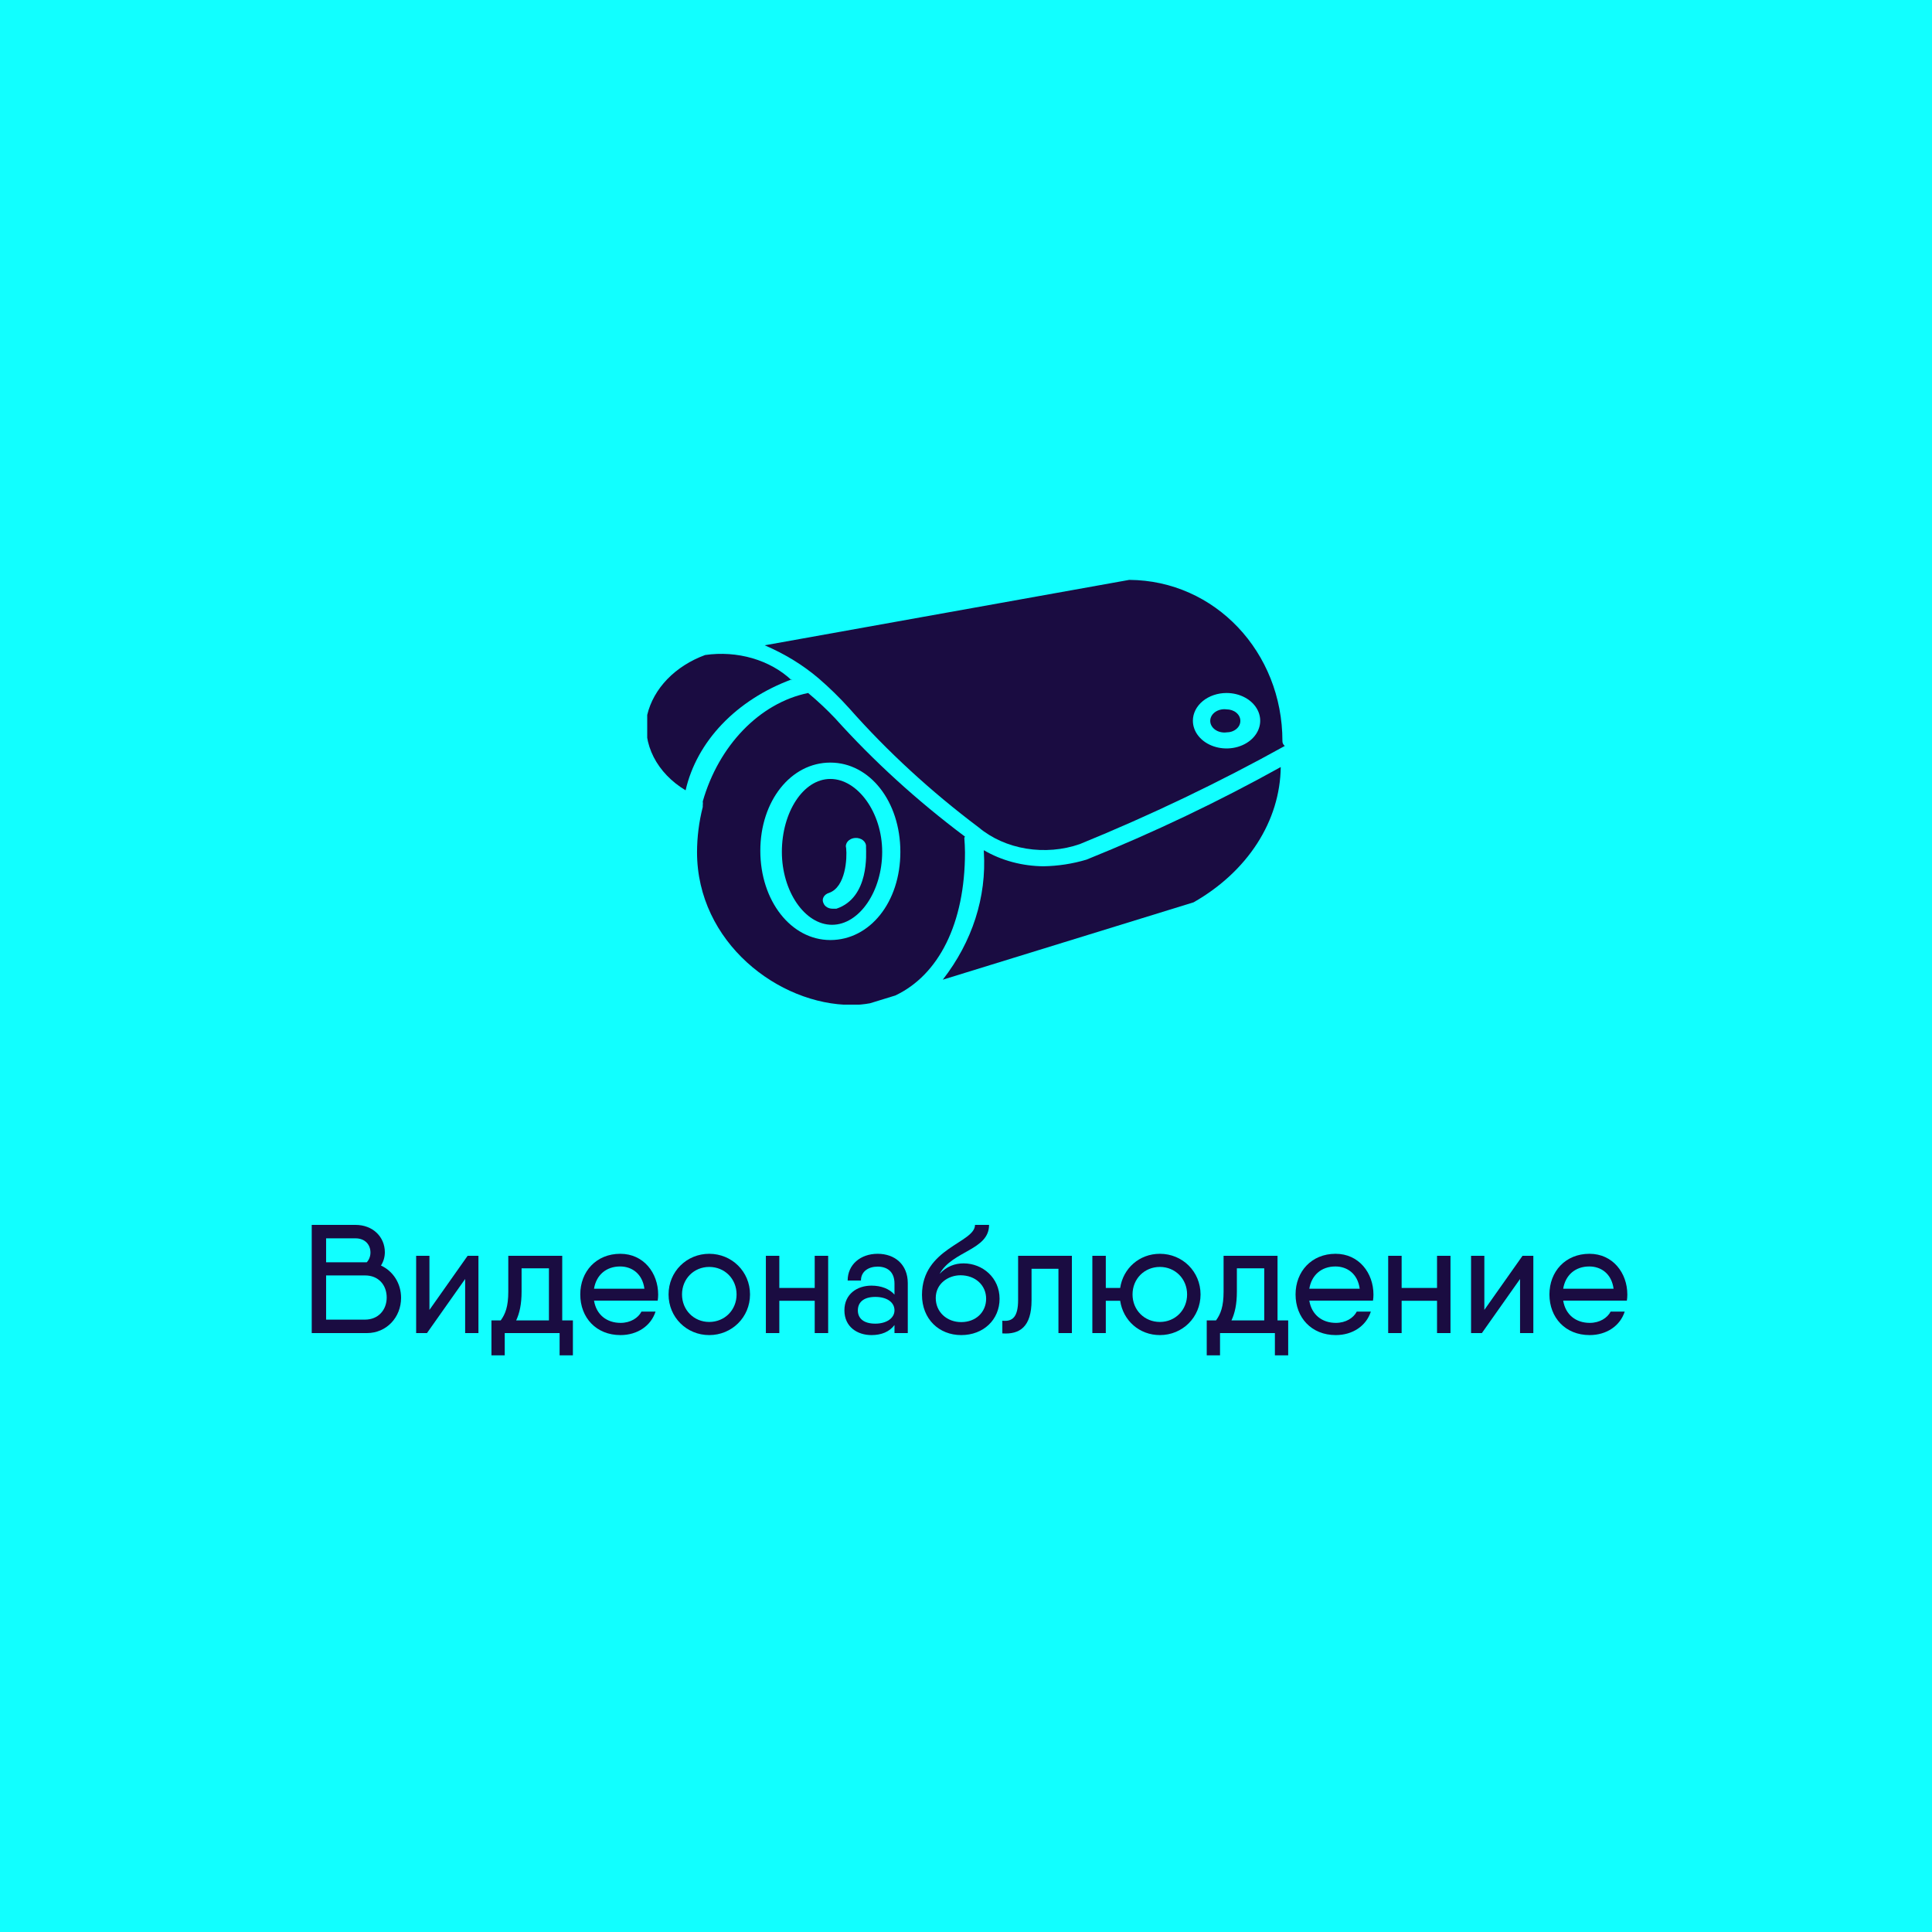
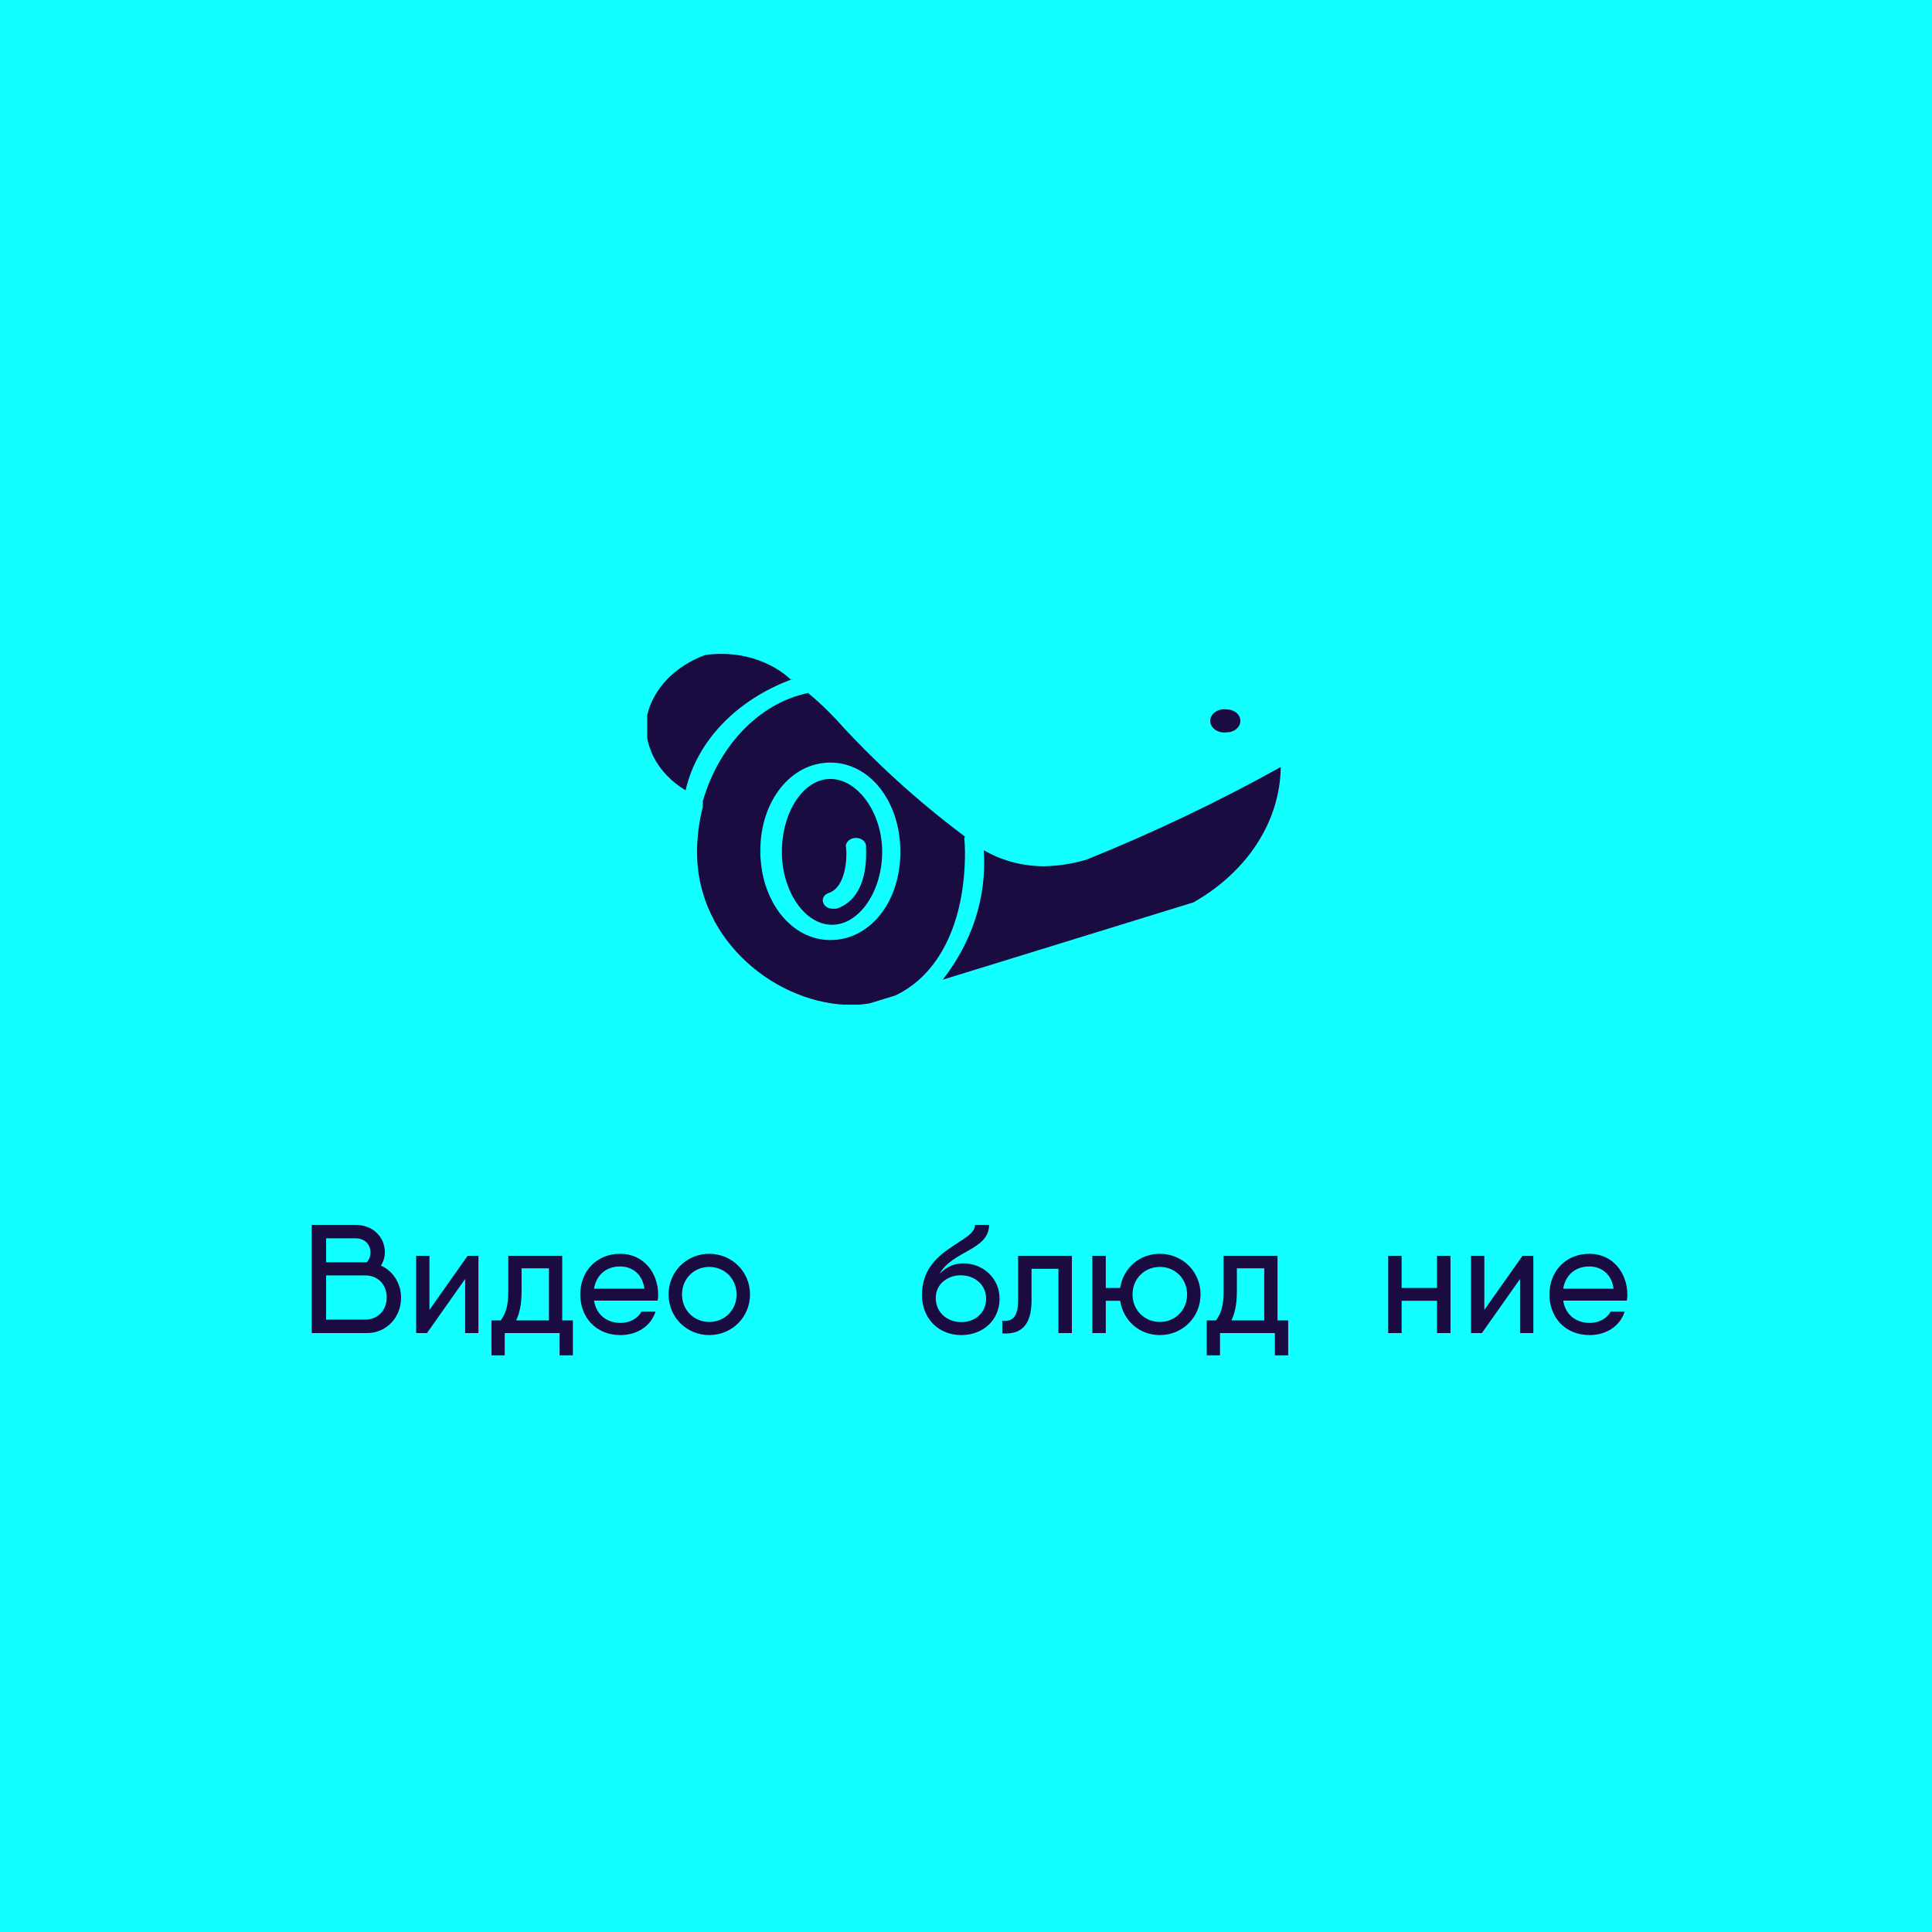
<svg xmlns="http://www.w3.org/2000/svg" width="200" height="200" viewBox="0 0 200 200" fill="none">
  <path d="M0 0H200V200H0V0Z" fill="#11FFFF" />
  <path d="M39.438 131.008C39.694 130.608 39.839 130.128 39.839 129.632C39.839 128.048 38.606 126.8 36.798 126.8H32.27V138H37.983C40.014 138 41.519 136.368 41.519 134.352C41.519 132.848 40.687 131.584 39.438 131.008ZM36.798 128.192C37.791 128.192 38.35 128.848 38.35 129.664C38.35 130.048 38.206 130.416 37.967 130.672H33.758V128.192H36.798ZM37.775 136.608H33.758V132.032H37.791C39.199 132.032 40.031 133.04 40.031 134.32C40.031 135.584 39.182 136.608 37.775 136.608Z" fill="#1A0C41" />
  <path d="M48.408 130L44.456 135.6V130H43.08V138H44.2L48.152 132.4V138H49.528V130H48.408Z" fill="#1A0C41" />
  <path d="M58.202 136.688V130H52.618V133.712C52.618 135.248 52.314 136.032 51.834 136.688H50.874V140.304H52.25V138H57.93V140.304H59.306V136.688H58.202ZM53.434 136.688C53.786 135.936 53.994 135.008 53.994 133.712V131.296H56.826V136.688H53.434Z" fill="#1A0C41" />
  <path d="M61.493 134.64H68.085C68.117 134.432 68.133 134.224 68.133 134.016C68.133 131.776 66.629 129.792 64.213 129.792C61.717 129.792 60.069 131.632 60.069 134C60.069 136.4 61.717 138.208 64.229 138.208C66.005 138.208 67.397 137.232 67.861 135.776H66.405C66.069 136.432 65.269 136.944 64.245 136.944C62.821 136.944 61.733 136.112 61.493 134.64ZM61.493 133.408C61.717 132.032 62.709 131.104 64.197 131.104C65.397 131.104 66.501 131.84 66.709 133.408H61.493Z" fill="#1A0C41" />
  <path d="M73.418 138.208C75.754 138.208 77.642 136.368 77.642 134C77.642 131.632 75.754 129.792 73.418 129.792C71.082 129.792 69.21 131.632 69.21 134C69.21 136.368 71.082 138.208 73.418 138.208ZM73.418 136.848C71.834 136.848 70.602 135.616 70.602 134C70.602 132.384 71.834 131.152 73.418 131.152C75.018 131.152 76.25 132.384 76.25 134C76.25 135.616 75.018 136.848 73.418 136.848Z" fill="#1A0C41" />
-   <path d="M84.339 130V133.328H80.675V130H79.283V138H80.675V134.656H84.339V138H85.731V130H84.339Z" fill="#1A0C41" />
-   <path d="M90.853 129.792C89.077 129.792 87.749 130.912 87.749 132.56H89.125C89.125 131.6 89.925 131.12 90.853 131.12C91.797 131.12 92.597 131.6 92.597 132.88V134.016C92.069 133.424 91.237 133.088 90.213 133.088C88.757 133.088 87.413 133.936 87.413 135.648C87.413 137.36 88.757 138.208 90.213 138.208C91.237 138.208 92.069 137.872 92.597 137.168V138H93.973V132.832C93.973 130.912 92.645 129.792 90.853 129.792ZM90.613 137.024C89.365 137.024 88.805 136.448 88.805 135.648C88.805 134.848 89.365 134.256 90.613 134.256C91.781 134.256 92.597 134.784 92.597 135.648C92.597 136.448 91.781 137.024 90.613 137.024Z" fill="#1A0C41" />
  <path d="M99.508 138.208C101.812 138.208 103.476 136.608 103.476 134.448C103.476 132.272 101.716 130.784 99.748 130.784C98.852 130.784 98.004 131.088 97.268 131.872C98.58 129.472 102.388 129.424 102.388 126.8H100.932C100.932 128.672 95.444 129.184 95.444 134.048C95.444 136.528 97.188 138.208 99.508 138.208ZM99.508 136.864C98.036 136.864 96.868 135.84 96.868 134.368C96.868 132.864 98.18 132.016 99.428 132.016C100.964 132.016 102.084 133.04 102.084 134.448C102.084 135.84 101.012 136.864 99.508 136.864Z" fill="#1A0C41" />
  <path d="M110.962 130H105.394V134.576C105.394 136.352 104.802 136.832 103.762 136.72V138.032C105.554 138.16 106.786 137.36 106.786 134.608V131.344H109.57V138H110.962V130Z" fill="#1A0C41" />
  <path d="M120.072 129.792C117.944 129.792 116.264 131.296 115.96 133.328H114.472V130H113.08V138H114.472V134.656H115.96C116.264 136.704 117.944 138.208 120.072 138.208C122.408 138.208 124.28 136.368 124.28 134C124.28 131.632 122.408 129.792 120.072 129.792ZM120.072 136.848C118.472 136.848 117.24 135.616 117.24 134C117.24 132.384 118.472 131.152 120.072 131.152C121.656 131.152 122.888 132.384 122.888 134C122.888 135.616 121.656 136.848 120.072 136.848Z" fill="#1A0C41" />
  <path d="M132.249 136.688V130H126.665V133.712C126.665 135.248 126.361 136.032 125.881 136.688H124.921V140.304H126.297V138H131.977V140.304H133.353V136.688H132.249ZM127.481 136.688C127.833 135.936 128.041 135.008 128.041 133.712V131.296H130.873V136.688H127.481Z" fill="#1A0C41" />
-   <path d="M135.54 134.64H142.132C142.164 134.432 142.18 134.224 142.18 134.016C142.18 131.776 140.676 129.792 138.26 129.792C135.764 129.792 134.116 131.632 134.116 134C134.116 136.4 135.764 138.208 138.276 138.208C140.052 138.208 141.444 137.232 141.908 135.776H140.452C140.116 136.432 139.316 136.944 138.292 136.944C136.868 136.944 135.78 136.112 135.54 134.64ZM135.54 133.408C135.764 132.032 136.756 131.104 138.244 131.104C139.444 131.104 140.548 131.84 140.756 133.408H135.54Z" fill="#1A0C41" />
  <path d="M148.761 130V133.328H145.097V130H143.705V138H145.097V134.656H148.761V138H150.153V130H148.761Z" fill="#1A0C41" />
  <path d="M157.611 130L153.659 135.6V130H152.283V138H153.403L157.355 132.4V138H158.731V130H157.611Z" fill="#1A0C41" />
  <path d="M161.821 134.64H168.413C168.445 134.432 168.461 134.224 168.461 134.016C168.461 131.776 166.957 129.792 164.541 129.792C162.045 129.792 160.397 131.632 160.397 134C160.397 136.4 162.045 138.208 164.557 138.208C166.333 138.208 167.725 137.232 168.189 135.776H166.733C166.397 136.432 165.597 136.944 164.573 136.944C163.149 136.944 162.061 136.112 161.821 134.64ZM161.821 133.408C162.045 132.032 163.037 131.104 164.525 131.104C165.725 131.104 166.829 131.84 167.037 133.408H161.821Z" fill="#1A0C41" />
  <g clip-path="url(#clip0_457_105)">
    <path d="M128.4 74.609C128.405 74.766 128.371 74.922 128.302 75.069C128.232 75.215 128.127 75.348 127.994 75.46C127.861 75.572 127.702 75.662 127.526 75.723C127.351 75.784 127.162 75.815 126.971 75.815C126.763 75.842 126.549 75.831 126.346 75.783C126.143 75.736 125.955 75.653 125.794 75.539C125.634 75.426 125.505 75.286 125.417 75.128C125.328 74.97 125.283 74.798 125.283 74.624C125.283 74.45 125.328 74.278 125.417 74.12C125.505 73.962 125.634 73.821 125.794 73.708C125.955 73.595 126.143 73.512 126.346 73.464C126.549 73.417 126.763 73.406 126.971 73.433C127.35 73.433 127.714 73.556 127.982 73.777C128.25 73.998 128.4 74.297 128.4 74.609Z" fill="#1A0C41" />
-     <path d="M126.972 71.739C127.661 71.739 128.334 71.907 128.908 72.223C129.481 72.538 129.927 72.987 130.191 73.511C130.455 74.035 130.524 74.613 130.389 75.169C130.255 75.726 129.923 76.237 129.436 76.639C128.948 77.04 128.327 77.314 127.651 77.424C126.975 77.535 126.275 77.478 125.638 77.261C125.001 77.044 124.457 76.676 124.074 76.204C123.691 75.732 123.487 75.177 123.487 74.609C123.487 73.848 123.854 73.118 124.507 72.58C125.161 72.042 126.047 71.739 126.972 71.739V71.739ZM84.737 70.218C85.871 71.196 86.93 72.232 87.908 73.318C91.864 77.793 96.359 81.928 101.324 85.66C102.656 86.777 104.365 87.539 106.229 87.846C108.094 88.153 110.027 87.991 111.778 87.382C119.118 84.386 126.207 80.991 133 77.221C132.918 77.154 132.854 77.073 132.812 76.984C132.77 76.895 132.751 76.8 132.756 76.705C132.756 67.52 125.787 60.086 116.901 60.029L79.162 66.802C81.232 67.685 83.115 68.838 84.737 70.218V70.218Z" fill="#1A0C41" />
    <path d="M81.949 70.419C80.857 69.384 79.458 68.6 77.889 68.142C76.32 67.685 74.633 67.569 72.994 67.807C71.465 68.369 70.123 69.226 69.079 70.305C68.037 71.384 67.323 72.653 67 74.007C66.735 75.482 66.965 76.99 67.665 78.366C68.365 79.742 69.509 80.934 70.973 81.813C71.543 79.313 72.84 76.963 74.751 74.964C76.662 72.965 79.132 71.376 81.949 70.333" fill="#1A0C41" />
    <path d="M89.651 87.726C89.651 88.243 90.034 92.921 86.584 94.069H86.201C85.994 94.072 85.792 94.021 85.622 93.923C85.453 93.825 85.326 93.685 85.26 93.524C85.204 93.423 85.174 93.313 85.172 93.202C85.17 93.091 85.196 92.98 85.248 92.878C85.3 92.775 85.378 92.683 85.476 92.606C85.574 92.53 85.69 92.471 85.817 92.433C87.56 91.831 87.699 88.817 87.595 87.812C87.558 87.691 87.553 87.565 87.581 87.442C87.609 87.32 87.669 87.203 87.757 87.102C87.846 87 87.959 86.915 88.091 86.854C88.223 86.792 88.369 86.754 88.52 86.744C88.671 86.733 88.823 86.75 88.966 86.793C89.108 86.835 89.238 86.903 89.345 86.991C89.453 87.079 89.536 87.185 89.588 87.302C89.641 87.419 89.662 87.544 89.651 87.669V87.726ZM85.957 80.637C83.134 80.637 80.939 84.11 80.939 88.185C80.939 92.261 83.309 95.734 86.131 95.734C88.954 95.734 91.323 92.261 91.323 88.185C91.323 84.11 88.779 80.637 85.957 80.637Z" fill="#1A0C41" />
    <path d="M85.957 97.313C81.879 97.313 78.708 93.237 78.708 88.071C78.708 82.904 81.879 78.943 85.957 78.943C90.034 78.943 93.205 82.962 93.205 88.185C93.205 93.409 90.034 97.313 85.957 97.313ZM99.895 86.607C94.939 82.891 90.434 78.786 86.444 74.351C85.576 73.437 84.646 72.565 83.657 71.739C78.604 72.772 74.387 77.221 72.75 82.962C72.768 83.095 72.768 83.23 72.75 83.364V83.536C72.359 85.075 72.161 86.642 72.157 88.214C72.157 97.542 80.59 104.029 88.152 104.029C88.797 104.032 89.44 103.974 90.069 103.857L92.682 103.053C97.177 100.929 99.895 95.591 99.895 88.243C99.895 87.726 99.861 87.238 99.826 86.722L99.895 86.607Z" fill="#1A0C41" />
    <path d="M108.085 89.678C105.847 89.667 103.668 89.085 101.847 88.013V88.185C102.142 92.853 100.655 97.48 97.596 101.417L123.557 93.409C126.313 91.841 128.572 89.75 130.143 87.312C131.714 84.875 132.55 82.162 132.582 79.403C126.156 82.976 119.438 86.179 112.475 88.989C111.033 89.421 109.514 89.654 107.98 89.678" fill="#1A0C41" />
  </g>
  <defs>
    <clipPath id="clip0_457_105">
      <rect width="66" height="44" fill="white" transform="translate(67 60)" />
    </clipPath>
  </defs>
</svg>